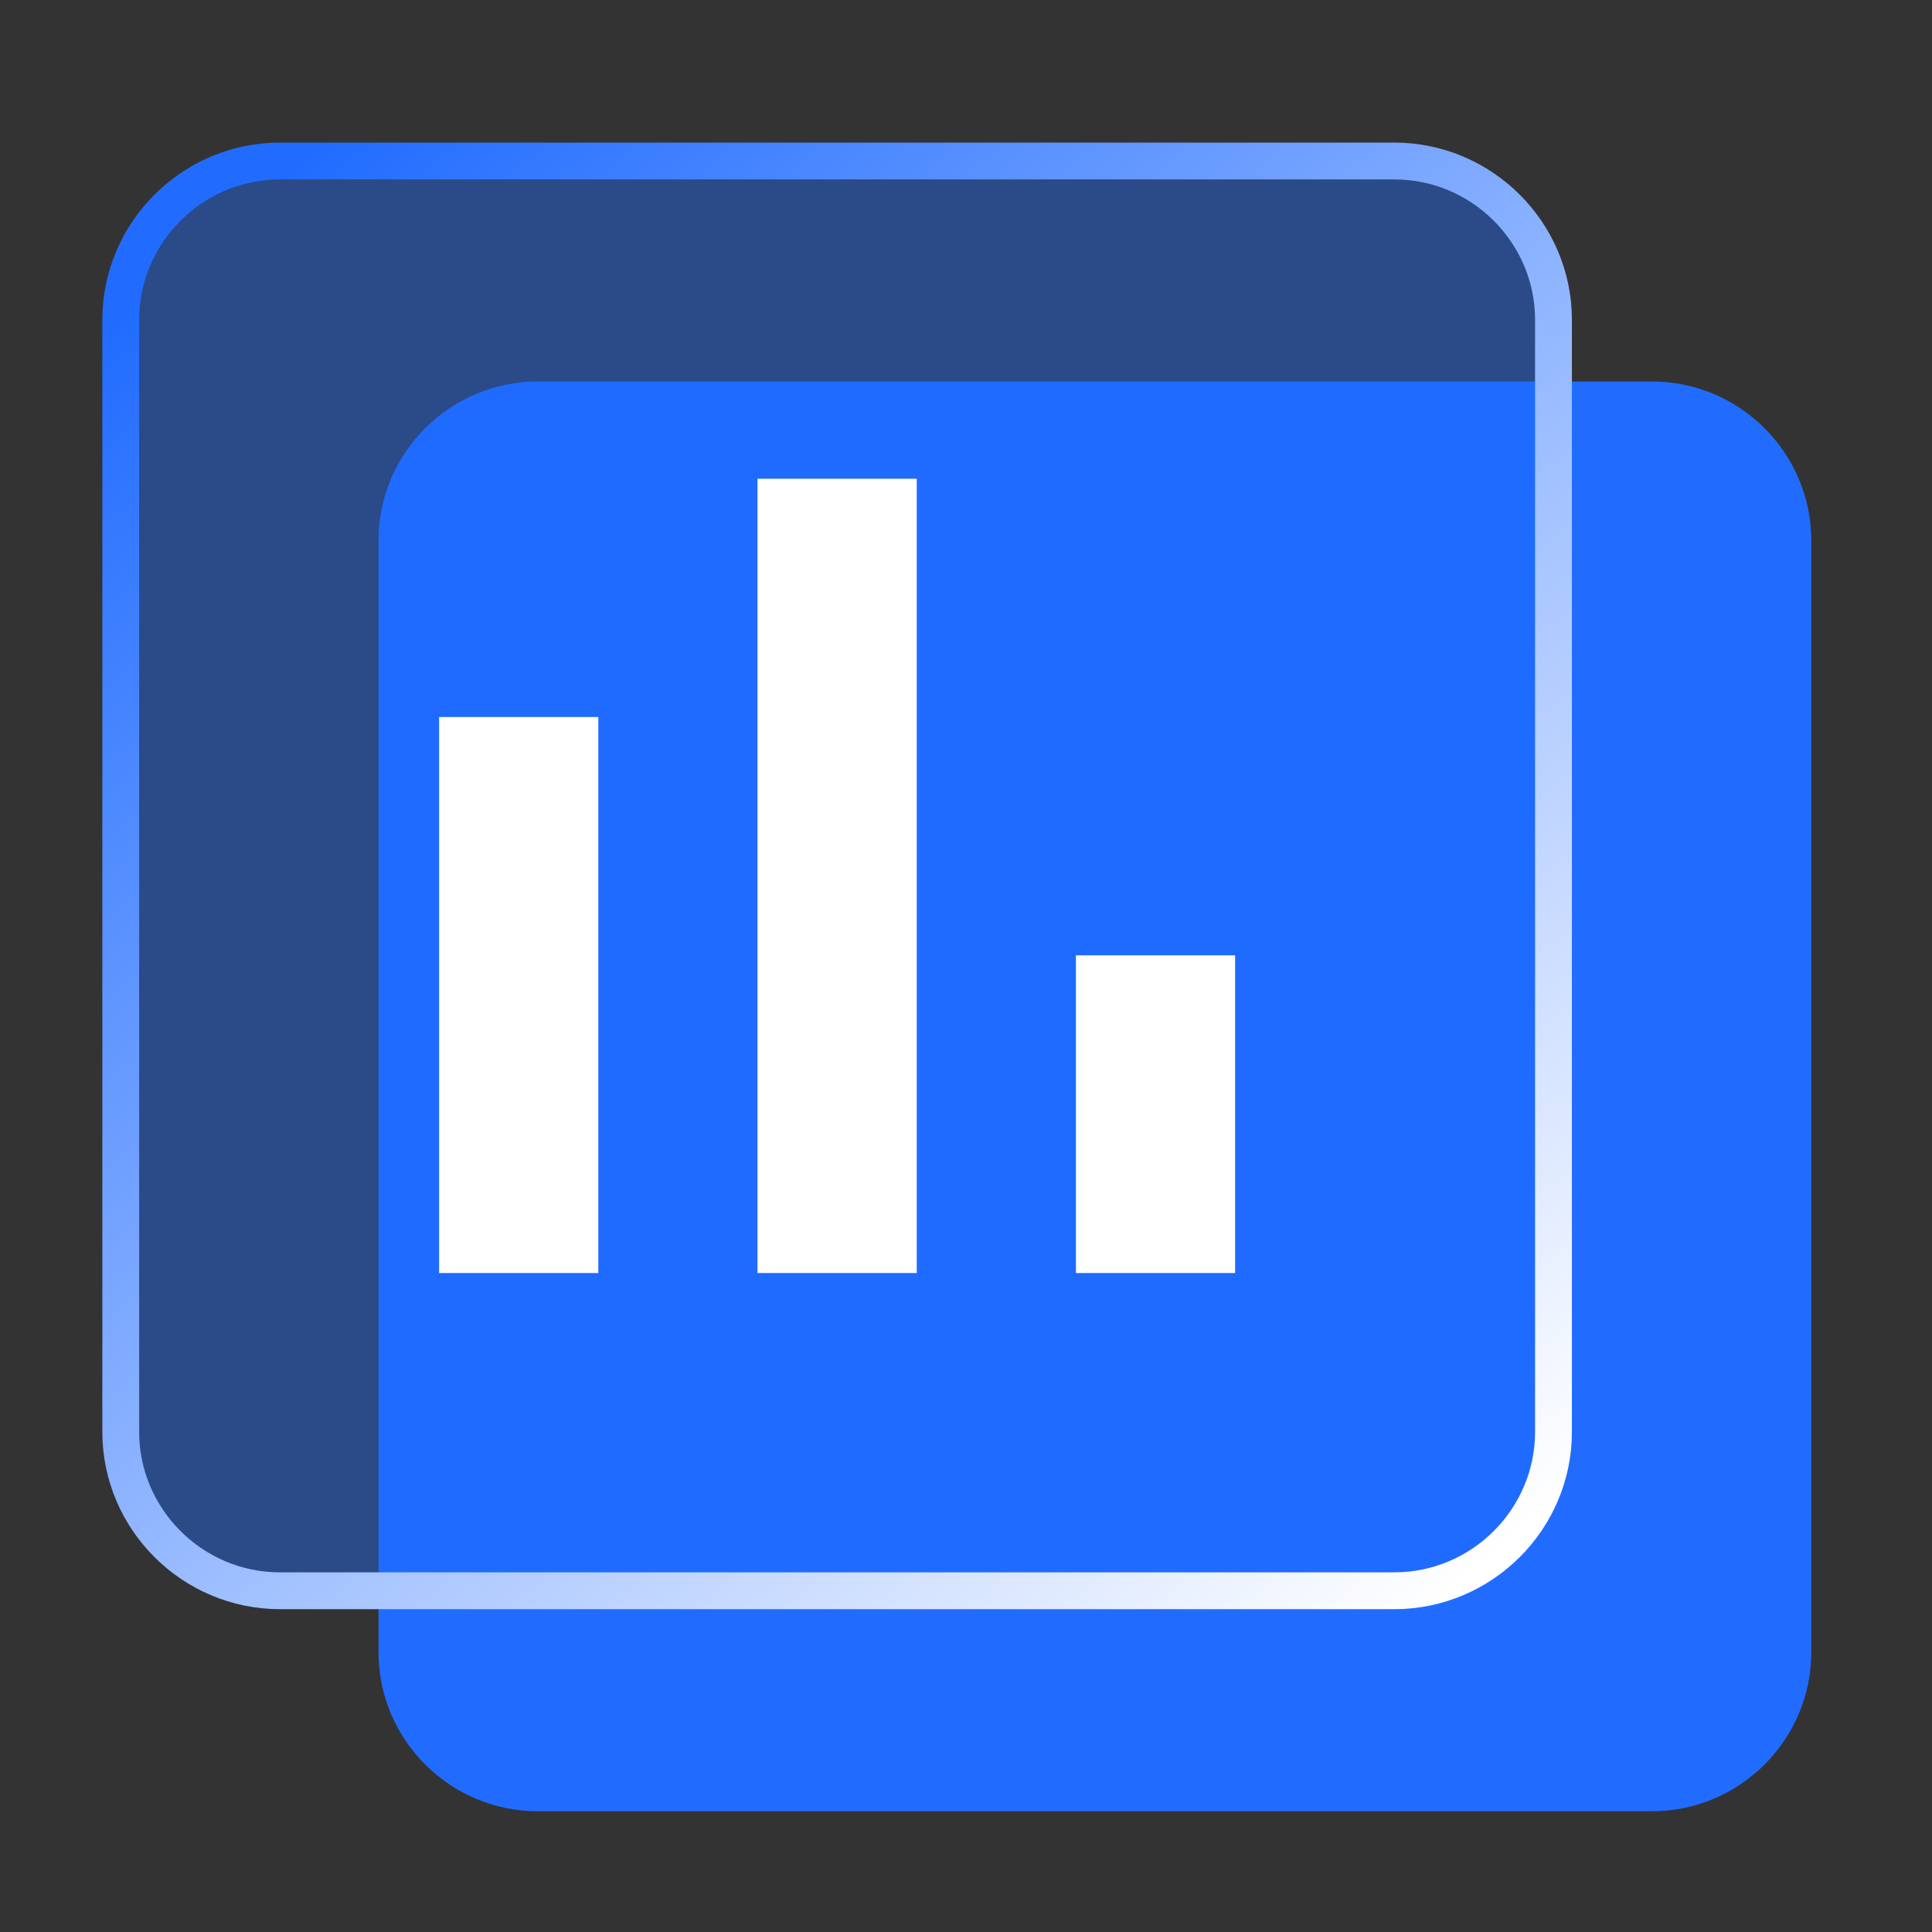
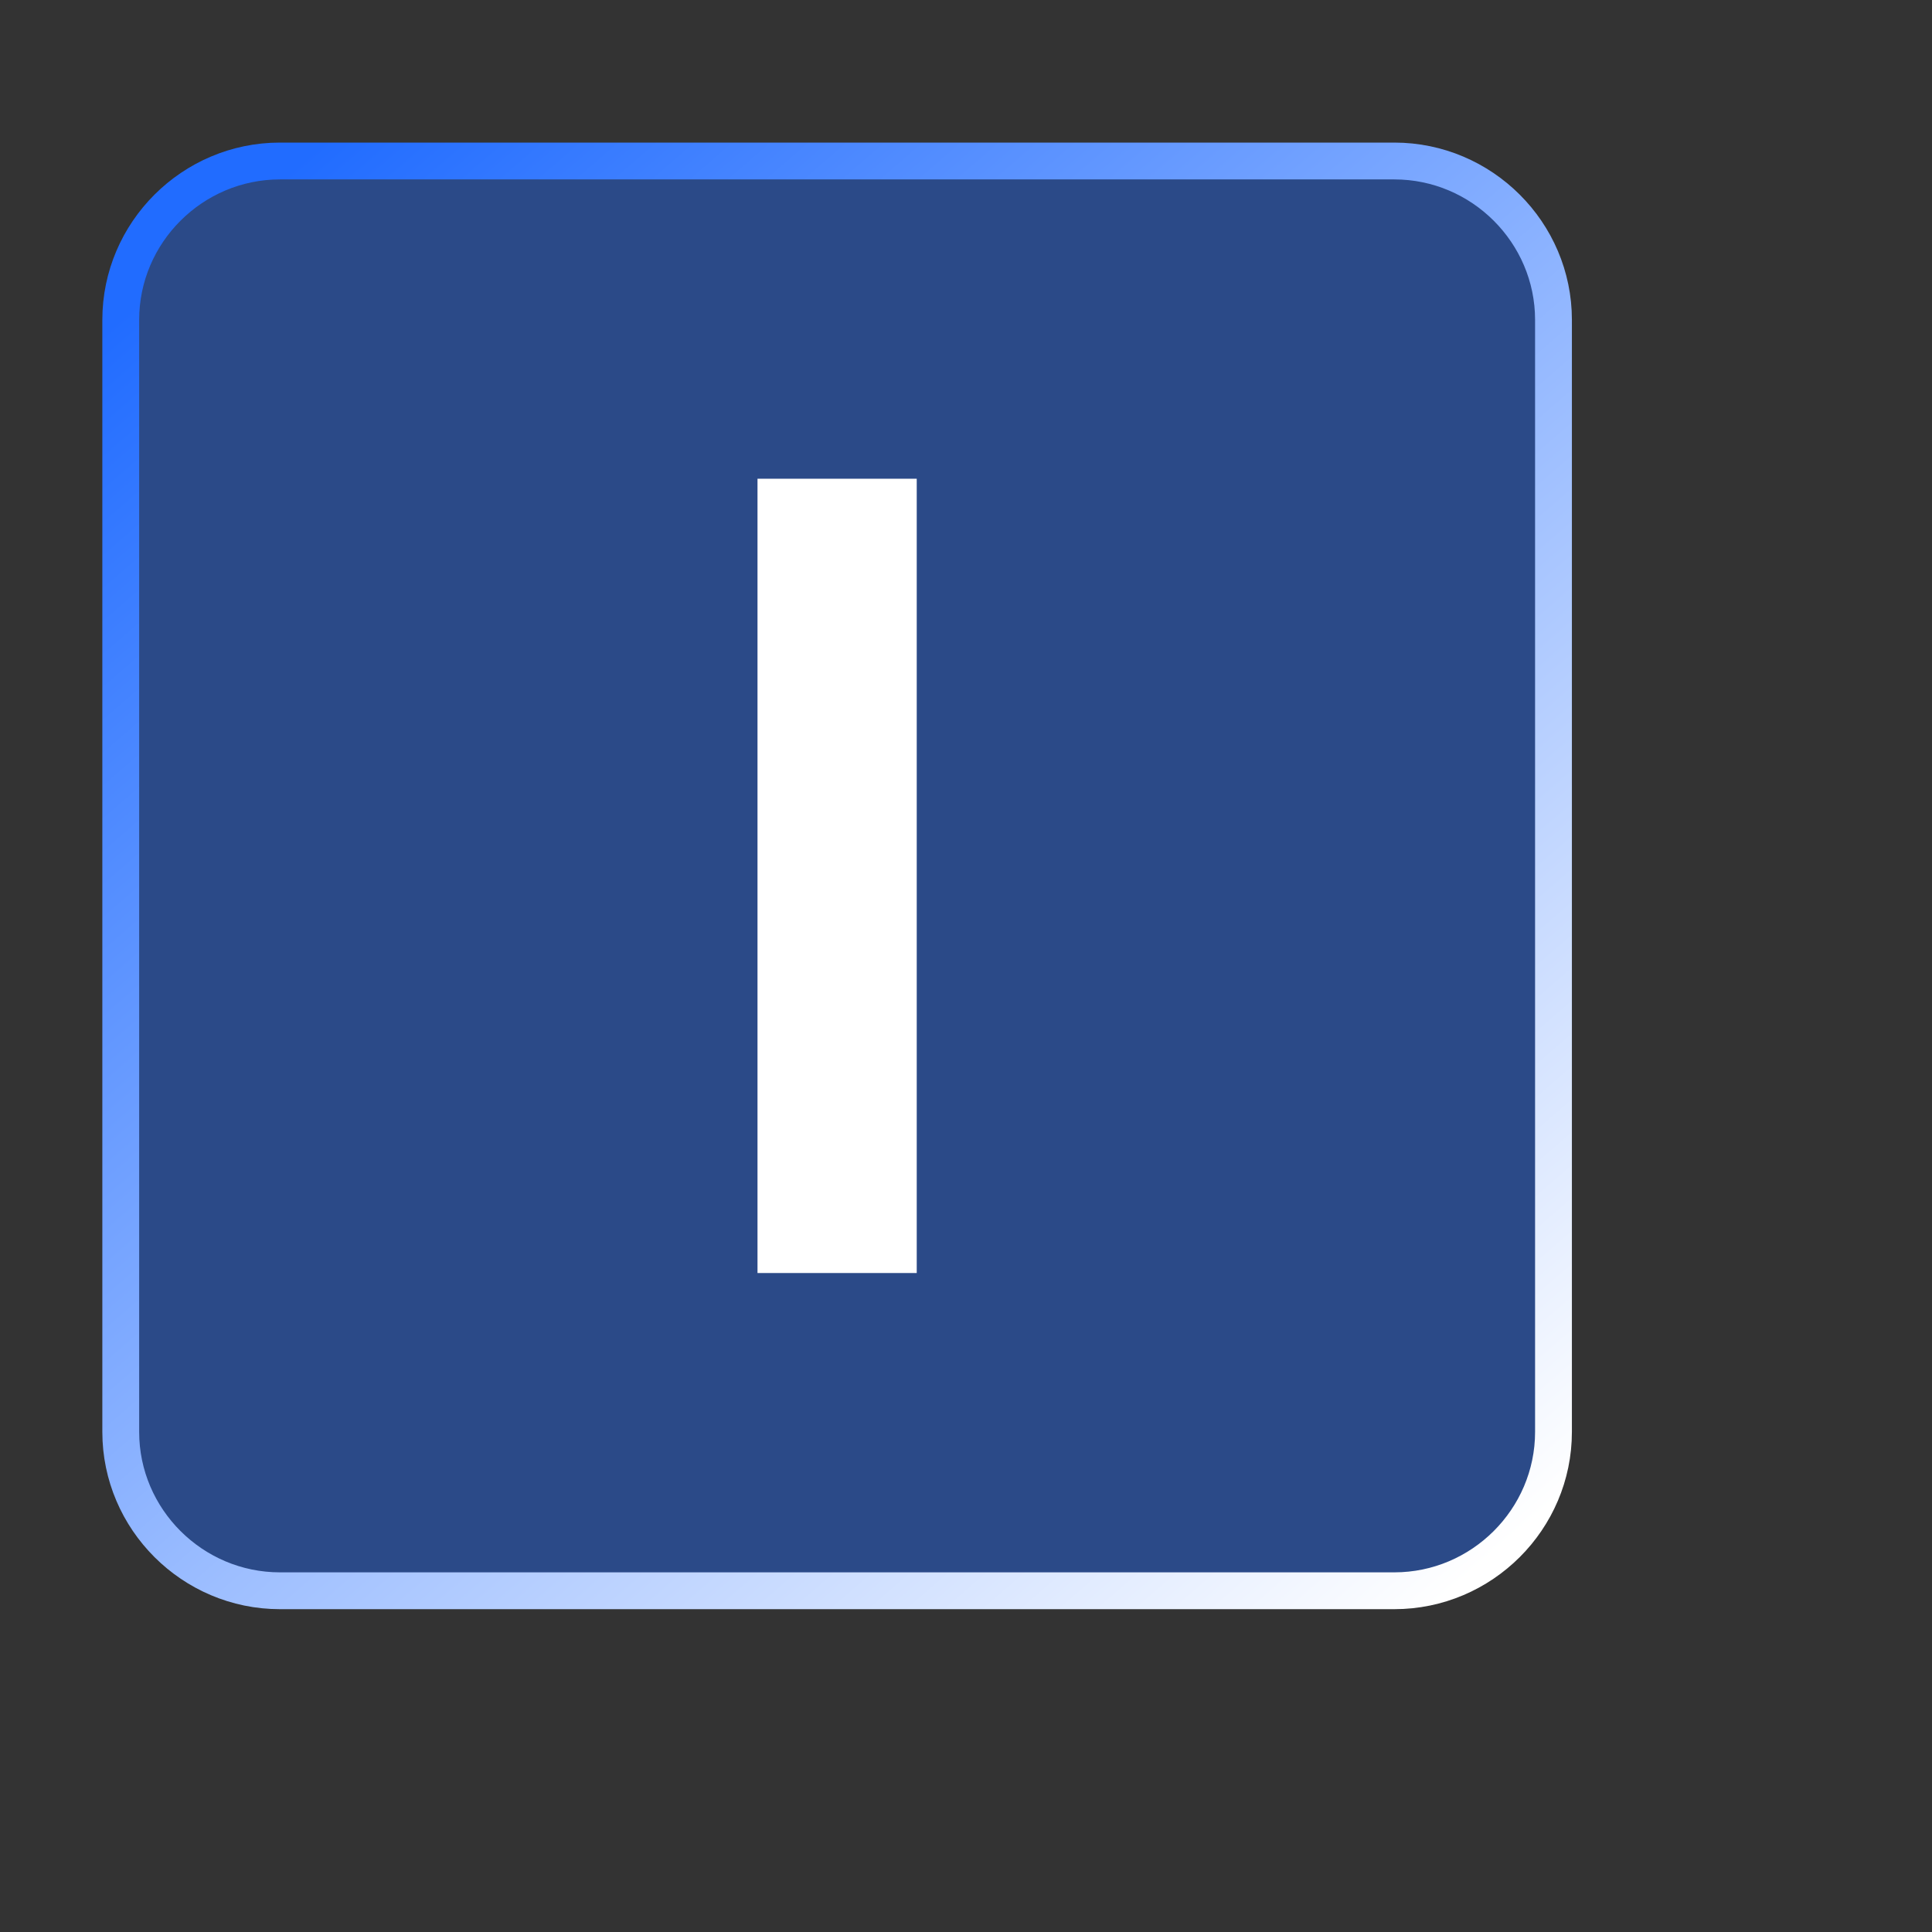
<svg xmlns="http://www.w3.org/2000/svg" width="48px" height="48px" viewBox="0 0 48 48" version="1.1">
  <rect x="0" y="0" width="48" height="48" fill="#333333" stroke="none" />
  <title>编组 5</title>
  <defs>
    <linearGradient x1="13.378%" y1="0.207%" x2="96.297%" y2="96.105%" id="linearGradient-1">
      <stop stop-color="#216CFF" offset="0%" />
      <stop stop-color="#FFFFFF" offset="100%" />
    </linearGradient>
  </defs>
  <g id="人力资源网站" stroke="none" stroke-width="1" fill="none" fill-rule="evenodd">
    <g id="绩效考核解决方案2.0" transform="translate(-724, -3493)" fill-rule="nonzero">
      <g id="编组-2备份" transform="translate(671, 3442)">
        <g id="编组-33" transform="translate(53, 51)">
          <g id="编组-5" transform="translate(3, 4)">
-             <path d="M38.045,5.478 L10.359,5.478 C8.184,5.478 6.404,7.254 6.404,9.425 L6.404,37.053 C6.404,39.224 8.184,41 10.359,41 L38.045,41 C40.22,41 42,39.224 42,37.053 L42,9.425 C42,7.254 40.22,5.478 38.045,5.478 Z" id="路径" fill="#216CFF" />
            <g id="编组-3">
              <path d="M31.641,0 L3.955,0 C1.78,0 0,1.776 0,3.947 L0,31.575 C0,33.746 1.78,35.522 3.955,35.522 L31.641,35.522 C33.816,35.522 35.596,33.746 35.596,31.575 L35.596,3.947 C35.596,1.776 33.816,0 31.641,0 Z" id="路径" stroke="url(#linearGradient-1)" stroke-width="0.915" fill-opacity="0.415" fill="#216CFF" />
-               <polygon id="路径" fill="#FFFFFF" points="11.865 27.628 7.91 27.628 7.91 13.814 11.865 13.814" />
              <polygon id="路径" fill="#FFFFFF" points="19.776 27.628 15.82 27.628 15.82 7.894 19.776 7.894" />
-               <polygon id="路径" fill="#FFFFFF" points="27.686 27.628 23.731 27.628 23.731 19.735 27.686 19.735" />
            </g>
          </g>
        </g>
      </g>
    </g>
  </g>
</svg>